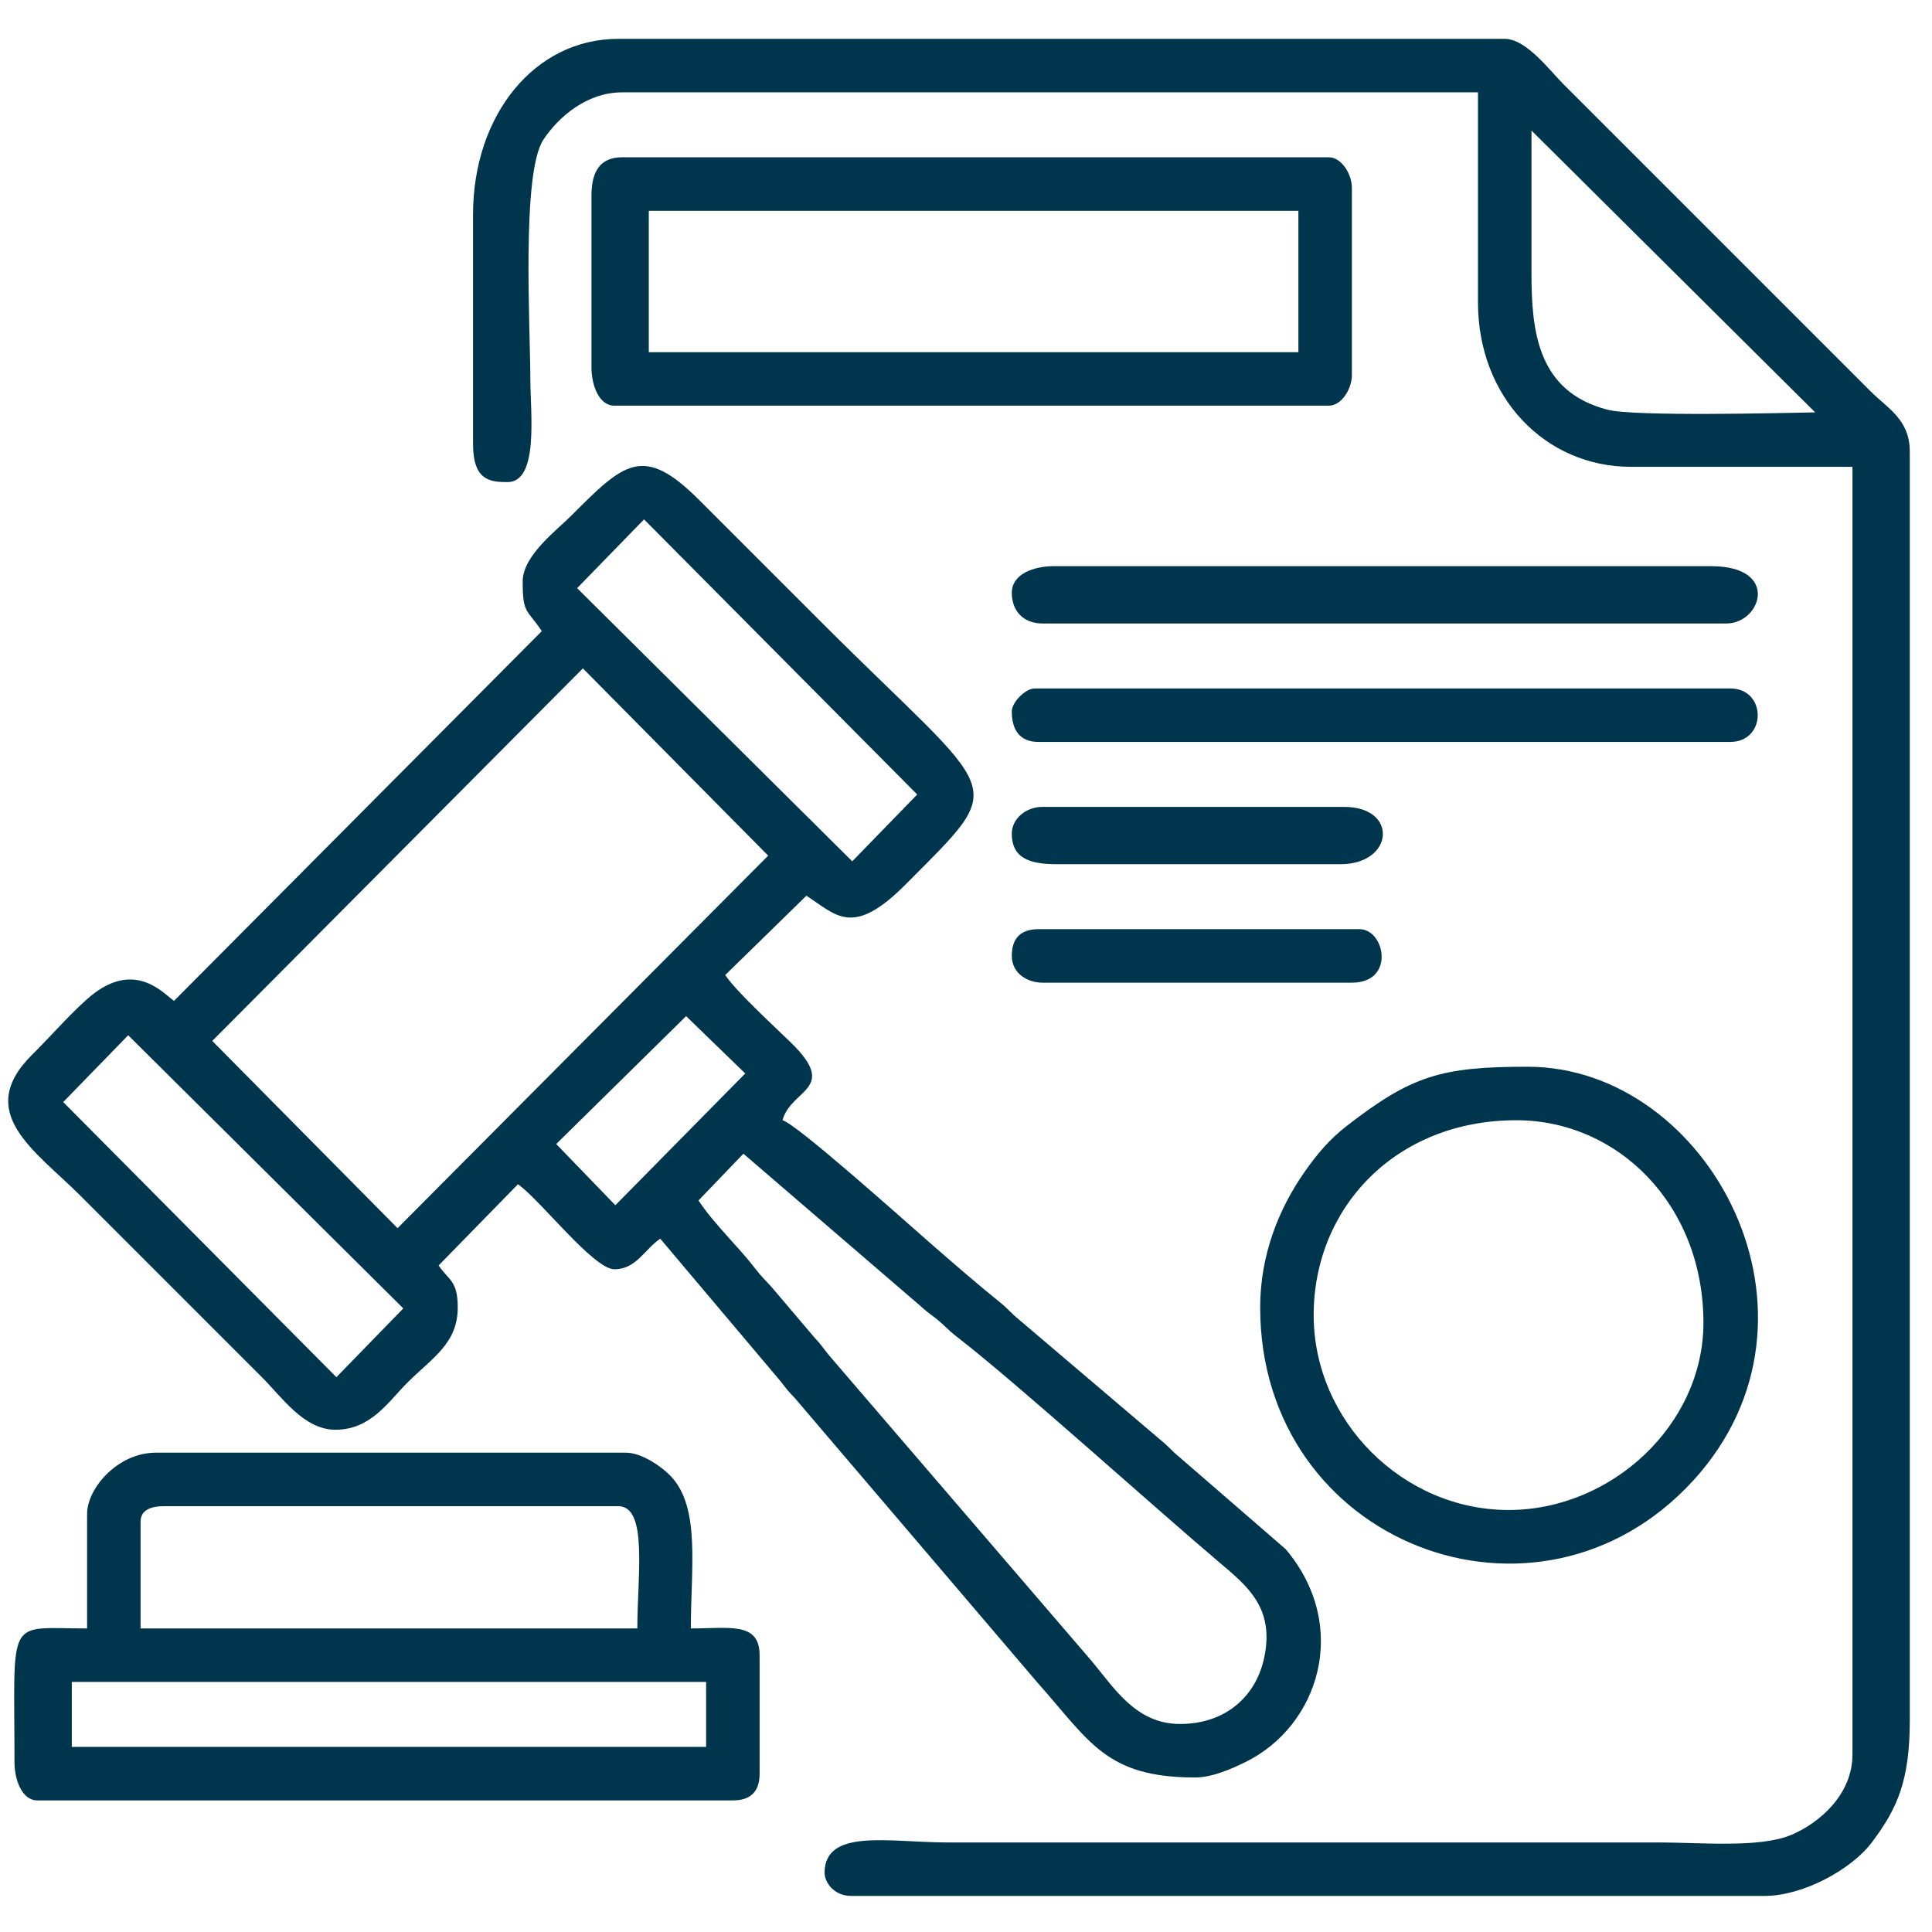
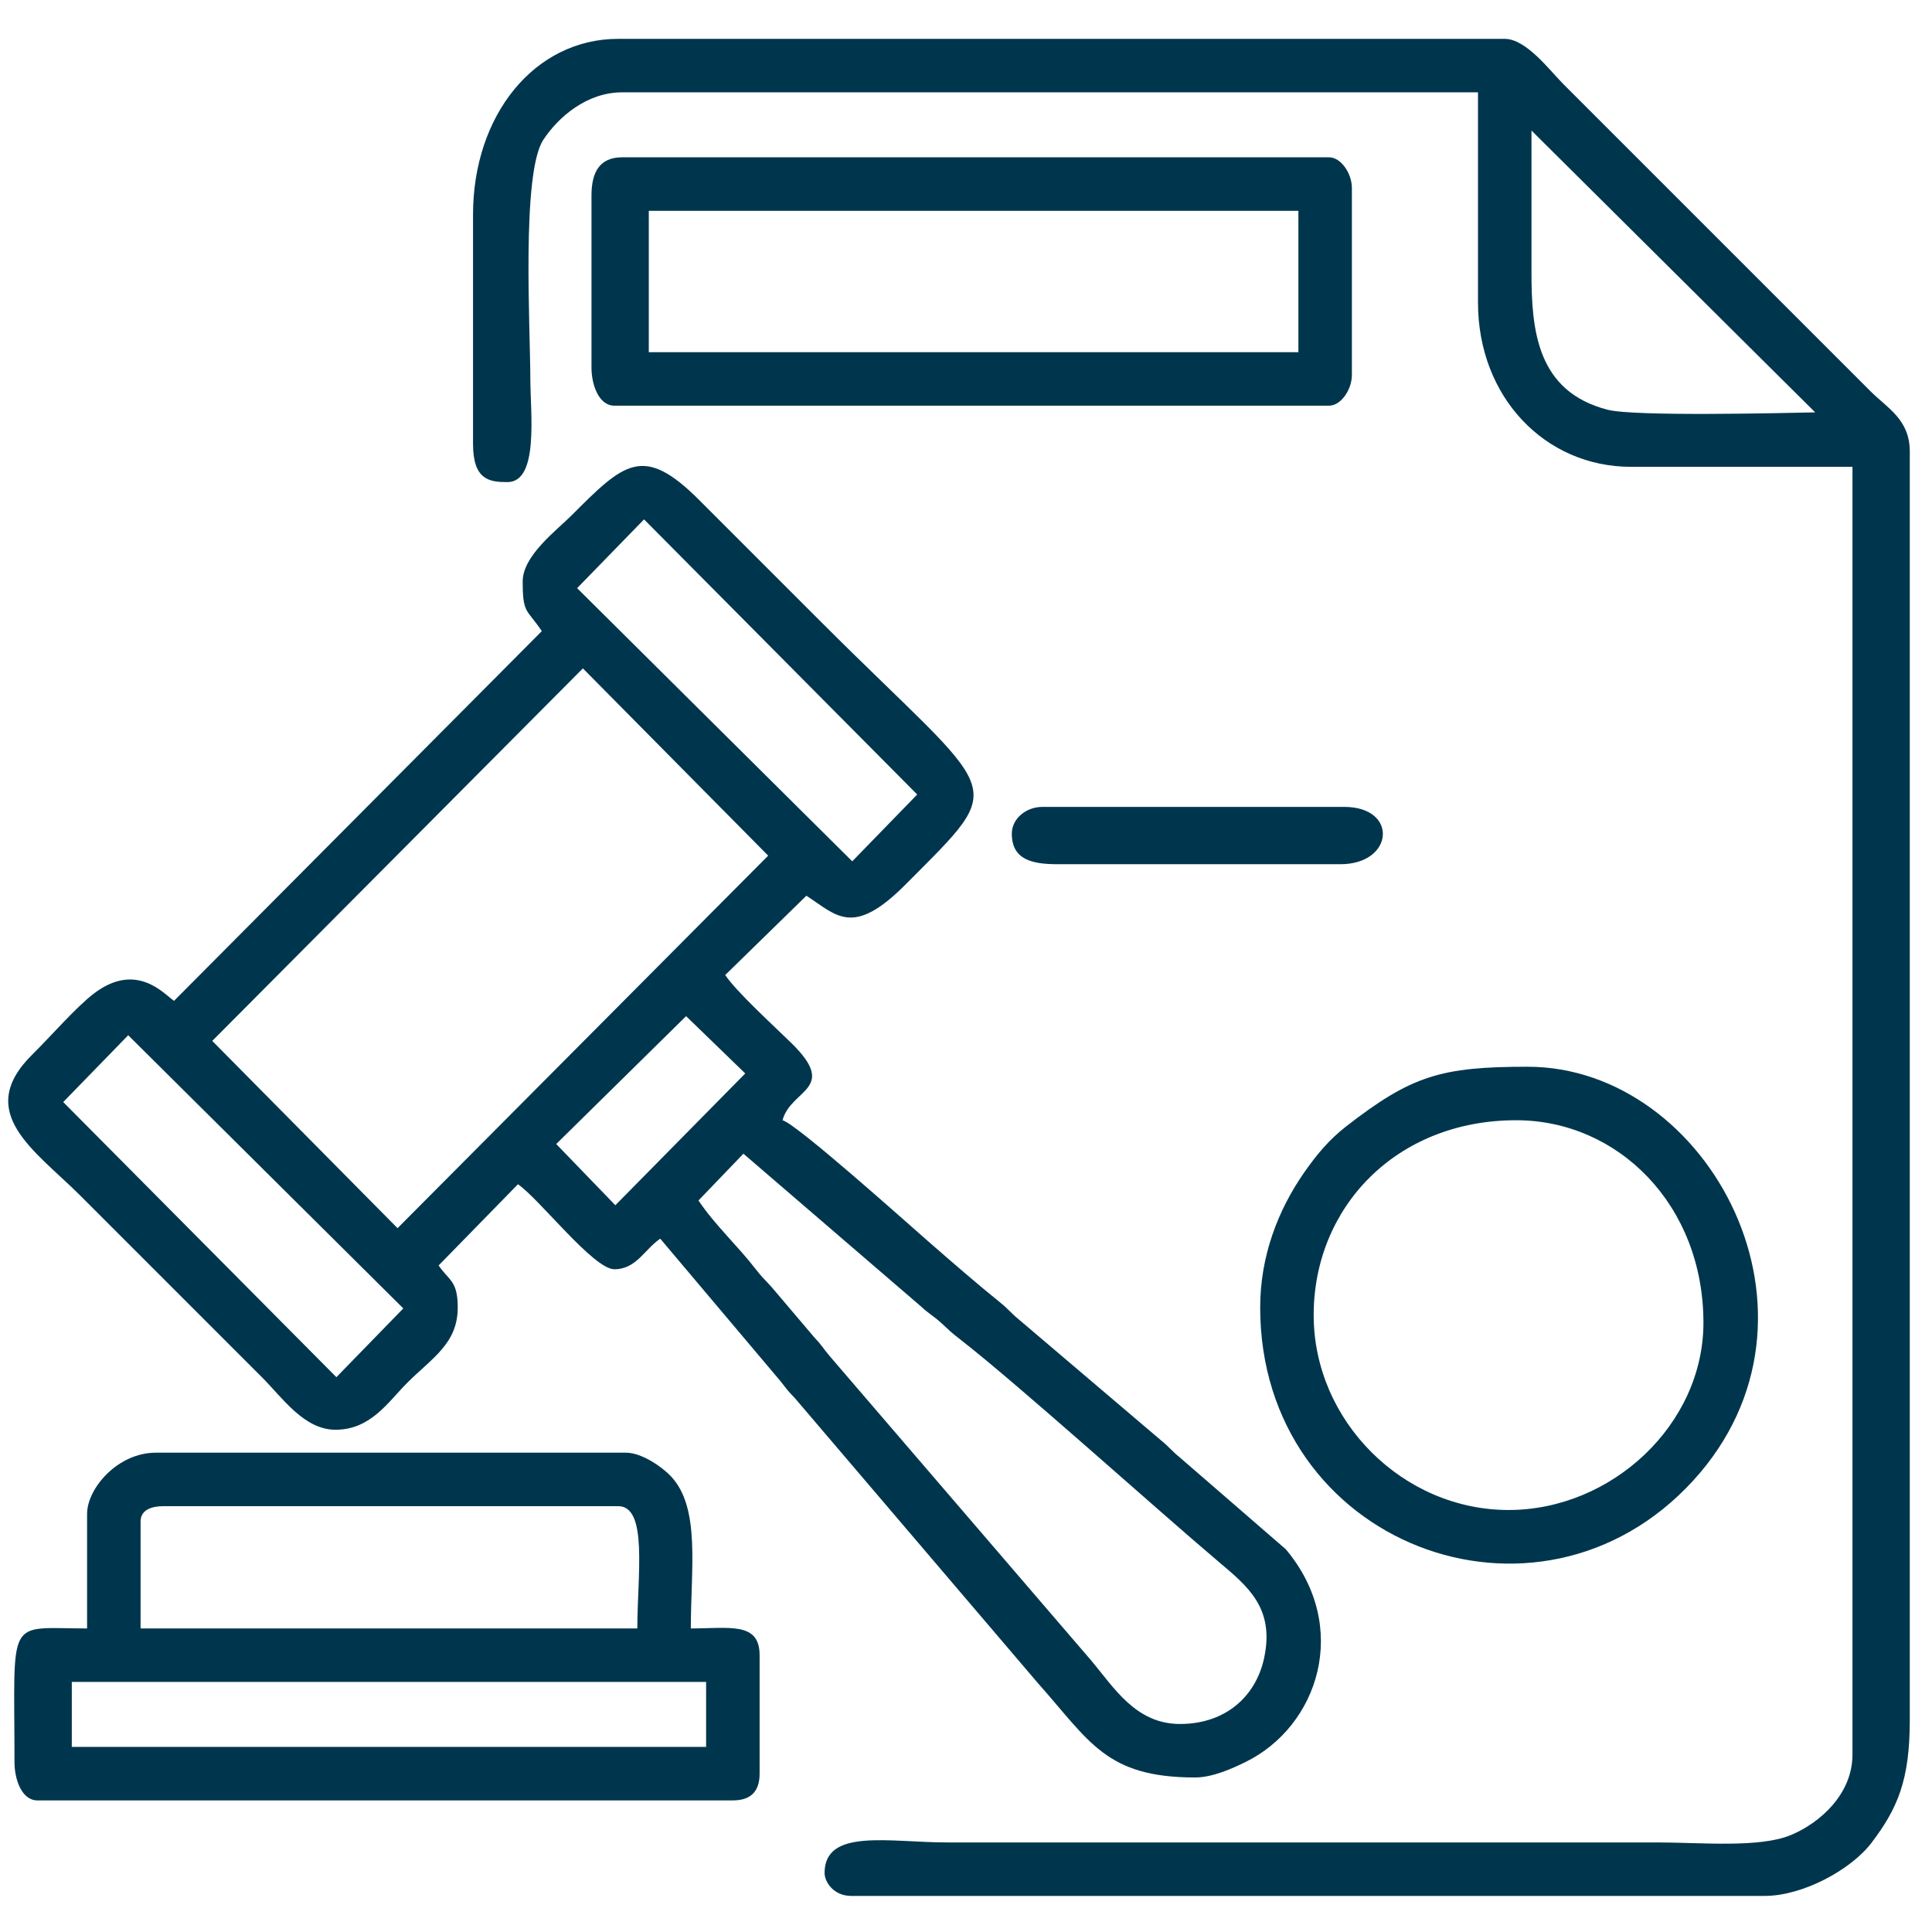
<svg xmlns="http://www.w3.org/2000/svg" xml:space="preserve" width="90mm" height="90mm" version="1.1" style="shape-rendering:geometricPrecision; text-rendering:geometricPrecision; image-rendering:optimizeQuality; fill-rule:evenodd; clip-rule:evenodd" viewBox="0 0 9000 9000">
  <defs>
    <style type="text/css">
   
    .fil0 {fill:#00364D}
   
  </style>
  </defs>
  <g id="Layer_x0020_1">
    <g id="_2772541835280">
      <path class="fil0" d="M3253.75 5592.29l209.33 -217.87 827.58 711.8c40.88,38 56.95,42.17 97.83,80.18 39.62,36.83 40.77,39.07 85.96,74.24 270.17,210.19 908.55,786.25 1205.48,1037.37 131.43,111.14 260.4,213.27 208.04,449.26 -38.74,174.56 -177.93,303.68 -391.37,303.68 -207.03,0 -308.51,-171.71 -414.74,-297.28l-1217.39 -1417.07c-32.95,-39.2 -35.01,-48.85 -72.25,-87.95l-196.11 -231.1c-33.06,-37.12 -45.43,-45.89 -75.36,-84.85 -83.08,-108.15 -190.15,-205.64 -267,-320.41zm-2959.23 -458.45l302.65 -311.28 1281.59 1272.51 -311.72 320.37 -1272.52 -1281.6zm2572.01 480.64l-275.45 -285.16 605.01 -595.71 275.57 266.96 -605.13 613.91zm-1014.58 106.85l-863.17 -872.34 1726.53 -1735.38 863.16 872.34 -1726.52 1735.38zm1148.26 -3301.84l1272.52 1281.6 -302.64 311.29 -1281.6 -1272.51 311.72 -320.38zm-565.28 289.14c0,152.25 18.89,126.7 89,231.4l-1713.22 1722.26c-43.07,-27.9 -172.64,-186.32 -372.73,-34.53 -82.64,62.69 -203.99,202.48 -286.25,283.37 -276.26,271.67 12.62,448.73 222.81,658.91l845.51 845.52c95.17,95.17 196.11,244.76 342.66,244.76 164.74,0 245.43,-129.73 333.76,-218.06 116.88,-116.88 235.85,-183.22 235.85,-351.55 0,-126.27 -41.65,-125.09 -89,-195.8l369.46 -378.16c100.42,68.68 351.71,395.95 449.36,395.95 102.14,0 141.28,-93.97 213.6,-142.4l562.09 666.14c32.16,41.34 30.29,40.16 65.39,77.01l1130.61 1325.85c243.37,273.21 317.34,440.85 733.97,440.85 81.76,0 176.13,-43.57 231.88,-70.73 344.29,-167.71 492.56,-632.73 190.2,-992.16l-495.89 -429.72c-34.21,-27.56 -49.57,-48.87 -83.78,-76.43l-663.84 -564.39c-34.18,-27.54 -49.59,-48.83 -83.77,-76.43 -118.52,-95.74 -221.53,-185.66 -336.86,-286.15 -108.93,-94.93 -614.02,-547.93 -680.38,-565.65 39.1,-146.44 263.33,-142.6 40.17,-360.58 -79.09,-77.25 -254.82,-237.66 -307.18,-315.84l378.16 -369.46c140.81,91.19 215.49,195.8 462.93,-53.28 492.39,-495.66 442.79,-384.93 -391.63,-1219.34l-569.61 -569.62c-262.61,-263.08 -350.78,-174.34 -596.32,71.2 -70.37,70.39 -226.95,187.17 -226.95,307.06z" />
      <path class="fil0" d="M7134.24 608.18l1321.65 1312.81c-156,3.08 -842.11,19.95 -966.84,-12.19 -328.94,-84.79 -355.16,-368.68 -354.82,-641.99 0.27,-219.54 0.01,-439.09 0.01,-658.63zm-4930.71 391.61l0 1068.03c0,168.62 77.04,178 160.2,178 148.05,0 106.8,-324.22 106.8,-480.61 0,-232.35 -42.36,-958.07 60.61,-1114.23 69.73,-105.75 202.48,-220.8 366.6,-220.8l3987.29 0 0 979.02c0,442.82 314.73,765.42 712.02,765.42l1032.42 0 0 5998.73c0,184.92 -151.67,317.88 -284.56,374.06 -147.7,62.44 -420,35.36 -623.26,35.36 -1103.63,0 -2207.25,0 -3310.88,0 -267.6,0 -569.61,-67.83 -569.61,142.39 0,39.18 39.66,106.81 124.6,106.81l4254.3 0c178.72,0 403.82,-122.67 499.04,-248.58 120.57,-159.44 177.38,-290.57 177.38,-570.24l0 -5909.73c0,-149.36 -103.9,-201.81 -182.46,-280.36 -84.45,-84.45 -155.86,-155.86 -240.31,-240.3l-1192.62 -1192.63c-61.34,-61.33 -171.09,-209.15 -271.46,-209.15l-4129.69 0c-390.45,0 -676.41,356.12 -676.41,818.81z" />
      <path class="fil0" d="M334.48 7835.14l2954.87 0 0 302.62 -2954.87 0 0 -302.62zm320.41 -747.61c0,-54.72 52.15,-71.2 106.81,-71.2l2118.24 0c139.26,0 89,322.27 89,569.61l-2314.05 0 0 -498.41zm-249.2 -35.6l0 534.01c-380.67,0 -338.21,-67.26 -338.21,623.01 0,80.14 33.67,178.01 106.8,178.01l3239.67 0c83.1,0 124.61,-41.51 124.61,-124.6l0 -551.82c0,-157.06 -141.72,-124.6 -320.41,-124.6 0,-280.57 45.54,-561.74 -92.48,-708.54 -40.24,-42.8 -134.77,-110.28 -210.13,-110.28l-2189.45 0c-179.07,0 -320.4,167.4 -320.4,284.81z" />
      <path class="fil0" d="M3022.34 981.99l3026.07 0 0 658.62 -3026.07 0 0 -658.62zm-267 -71.2l0 801.02c0,80.14 33.67,178 106.8,178l3328.67 0c57.69,0 106.81,-77.35 106.81,-142.4l0 -872.22c0,-65.05 -49.12,-142.4 -106.81,-142.4l-3293.07 0c-106.1,0 -142.4,71.84 -142.4,178z" />
      <path class="fil0" d="M6119.62 6126.31c0,-501.65 383.5,-907.82 943.41,-907.82 474.87,0 872.23,394.67 872.23,943.42 0,473.86 -427.19,872.22 -907.82,872.22 -491.87,0 -907.82,-414.57 -907.82,-907.82zm-249.21 -35.6c0,1101.93 1294.37,1596.03 2017,806.57 700.31,-765.09 73.72,-1928 -770.97,-1928 -402.92,0 -540.24,40.95 -844.41,277.02 -79.5,61.71 -137.1,130.39 -195.48,213.92 -123.36,176.51 -206.14,391.58 -206.14,630.49z" />
-       <path class="fil0" d="M4713.38 2762.03c0,86.1 56.3,142.4 142.4,142.4l3186.28 0c162.72,0 251.87,-267 -71.21,-267l-3061.66 0c-91.64,0 -195.81,35.07 -195.81,124.6z" />
-       <path class="fil0" d="M4713.38 3313.85c0,82.24 33.63,142.4 124.6,142.4l3221.88 0c170.99,0 170.99,-249.21 0,-249.21l-3239.68 0c-42.86,0 -106.8,63.94 -106.8,106.81z" />
      <path class="fil0" d="M4713.38 3883.46c0,120.91 93.73,142.4 213.61,142.4l1317.23 0c249.57,0 271.01,-267 17.8,-267l-1406.24 0c-76.17,0 -142.4,54.87 -142.4,124.6z" />
-       <path class="fil0" d="M4713.38 4453.07c0,82.65 74.98,124.6 142.4,124.6l1441.84 0c203.37,0 154.27,-249.2 35.6,-249.2l-1495.24 0c-83.09,0 -124.6,41.5 -124.6,124.6z" />
    </g>
  </g>
</svg>